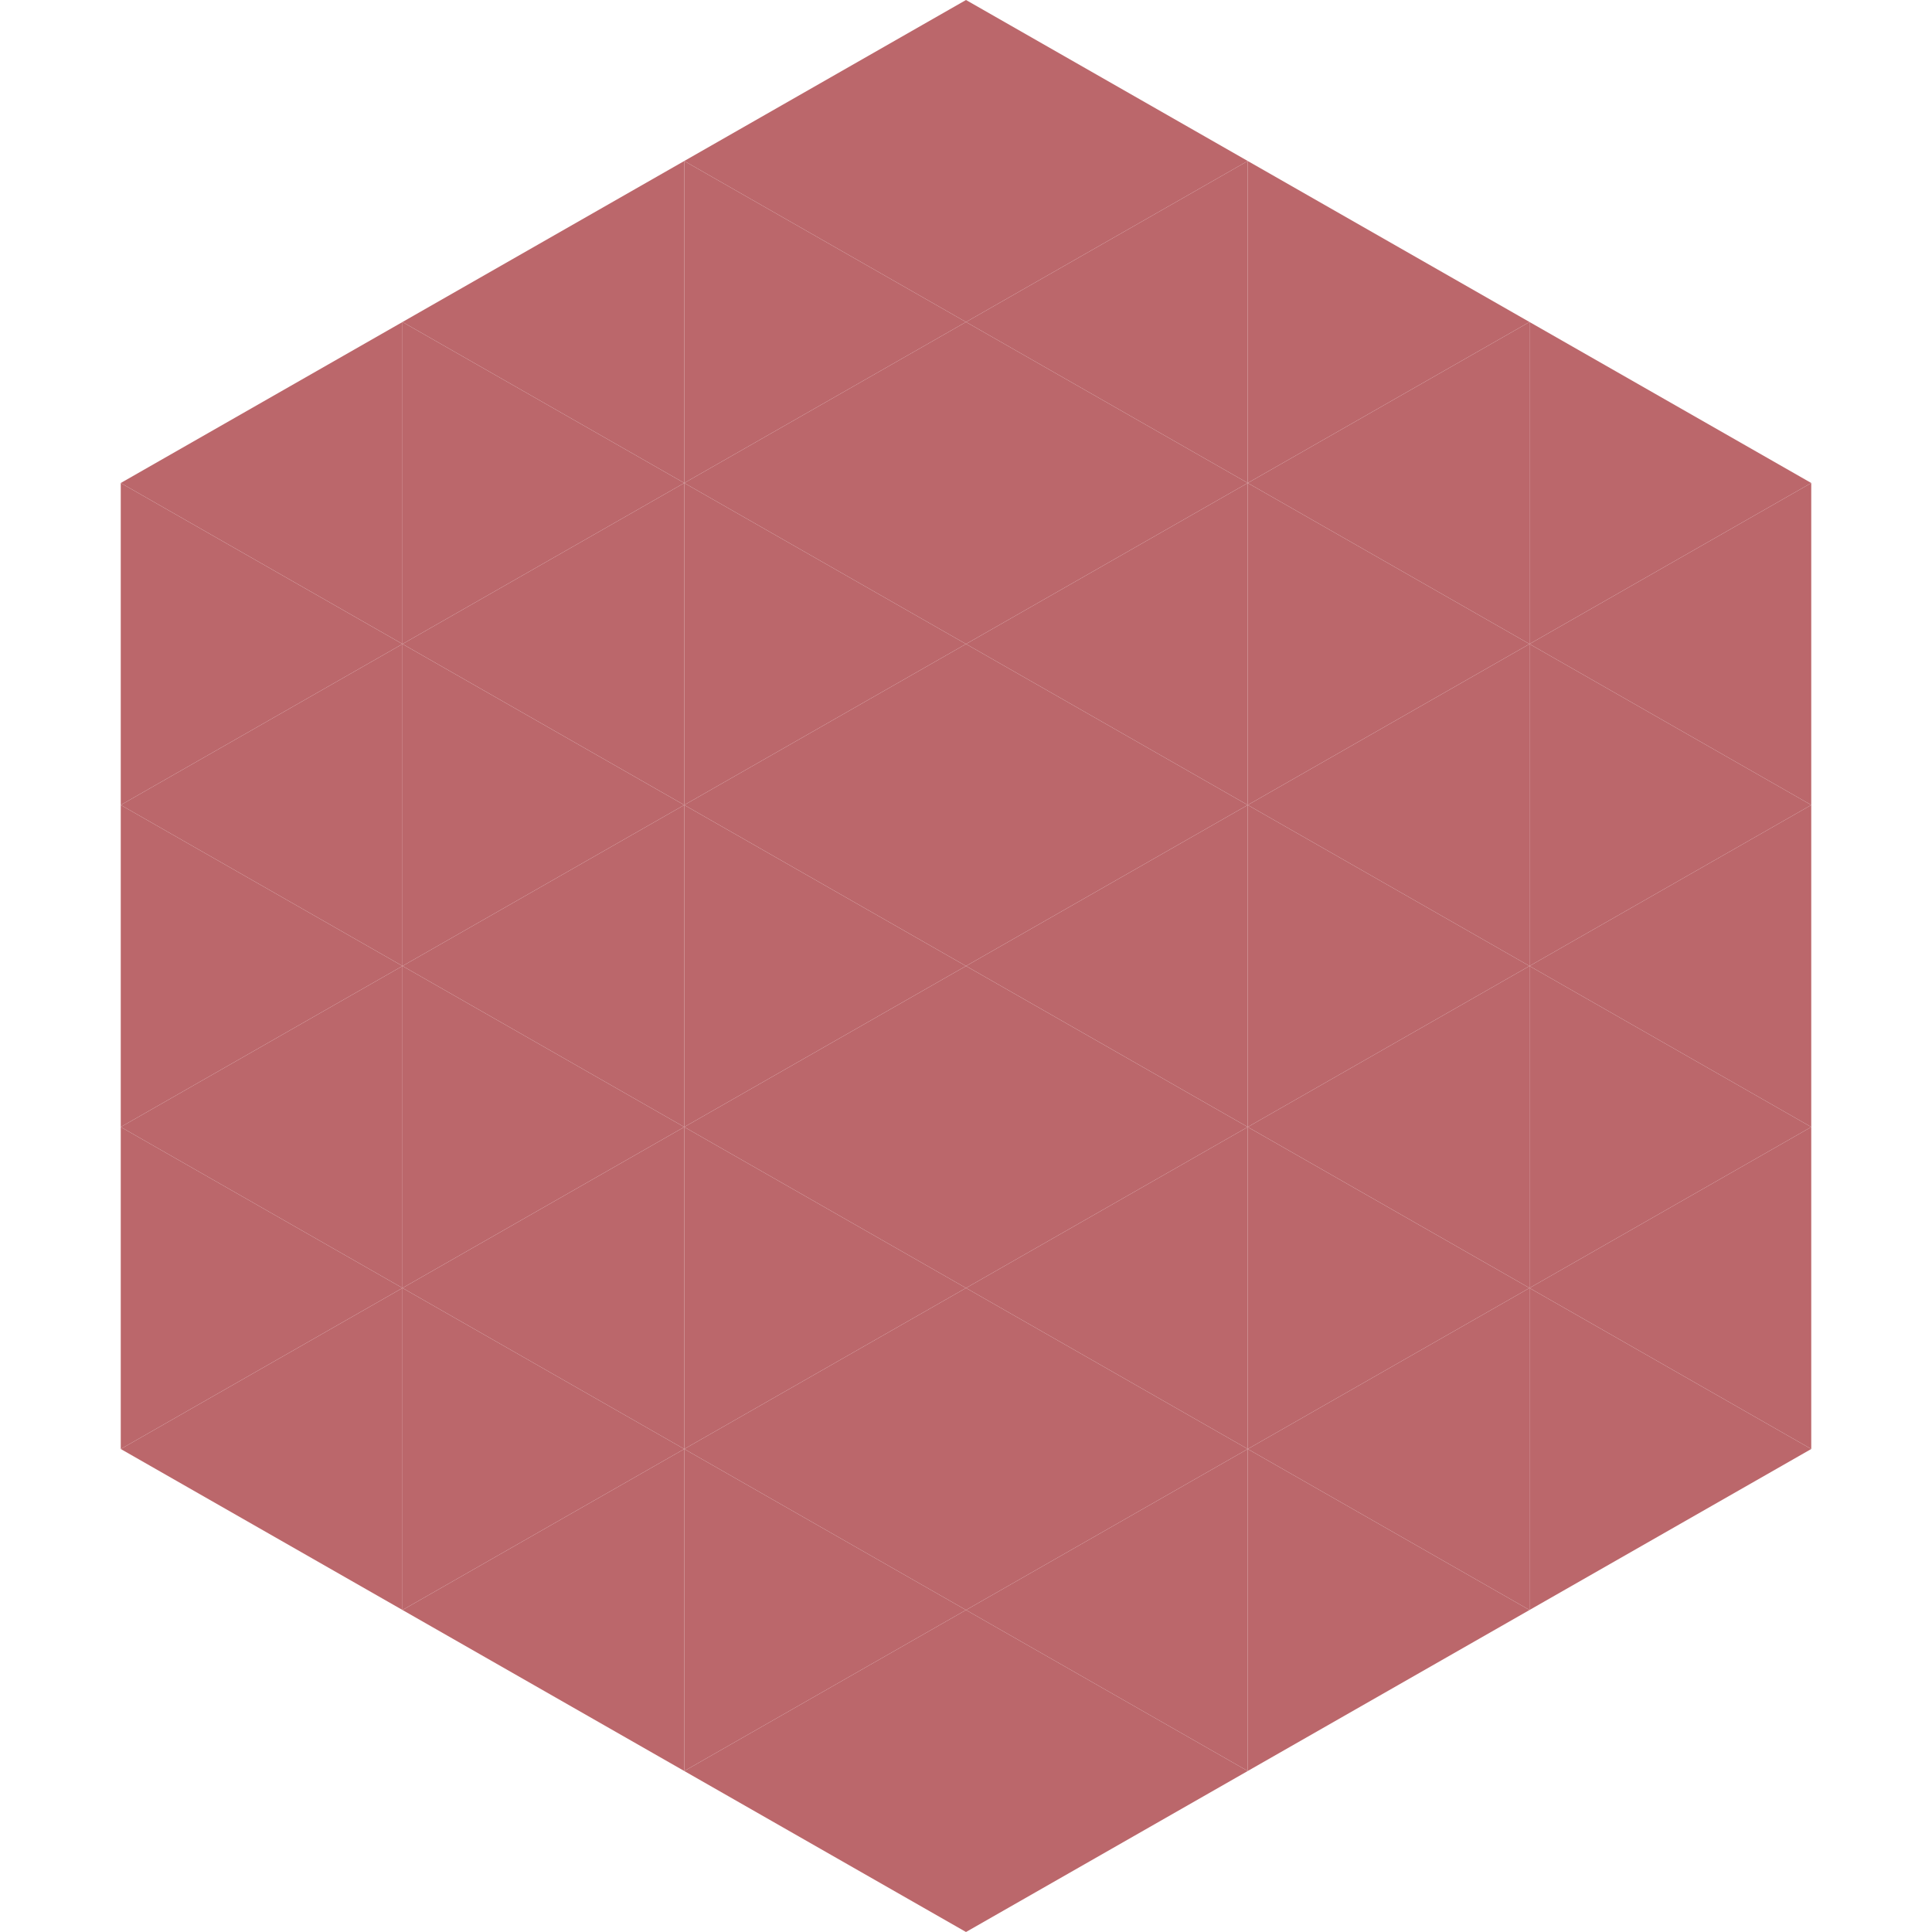
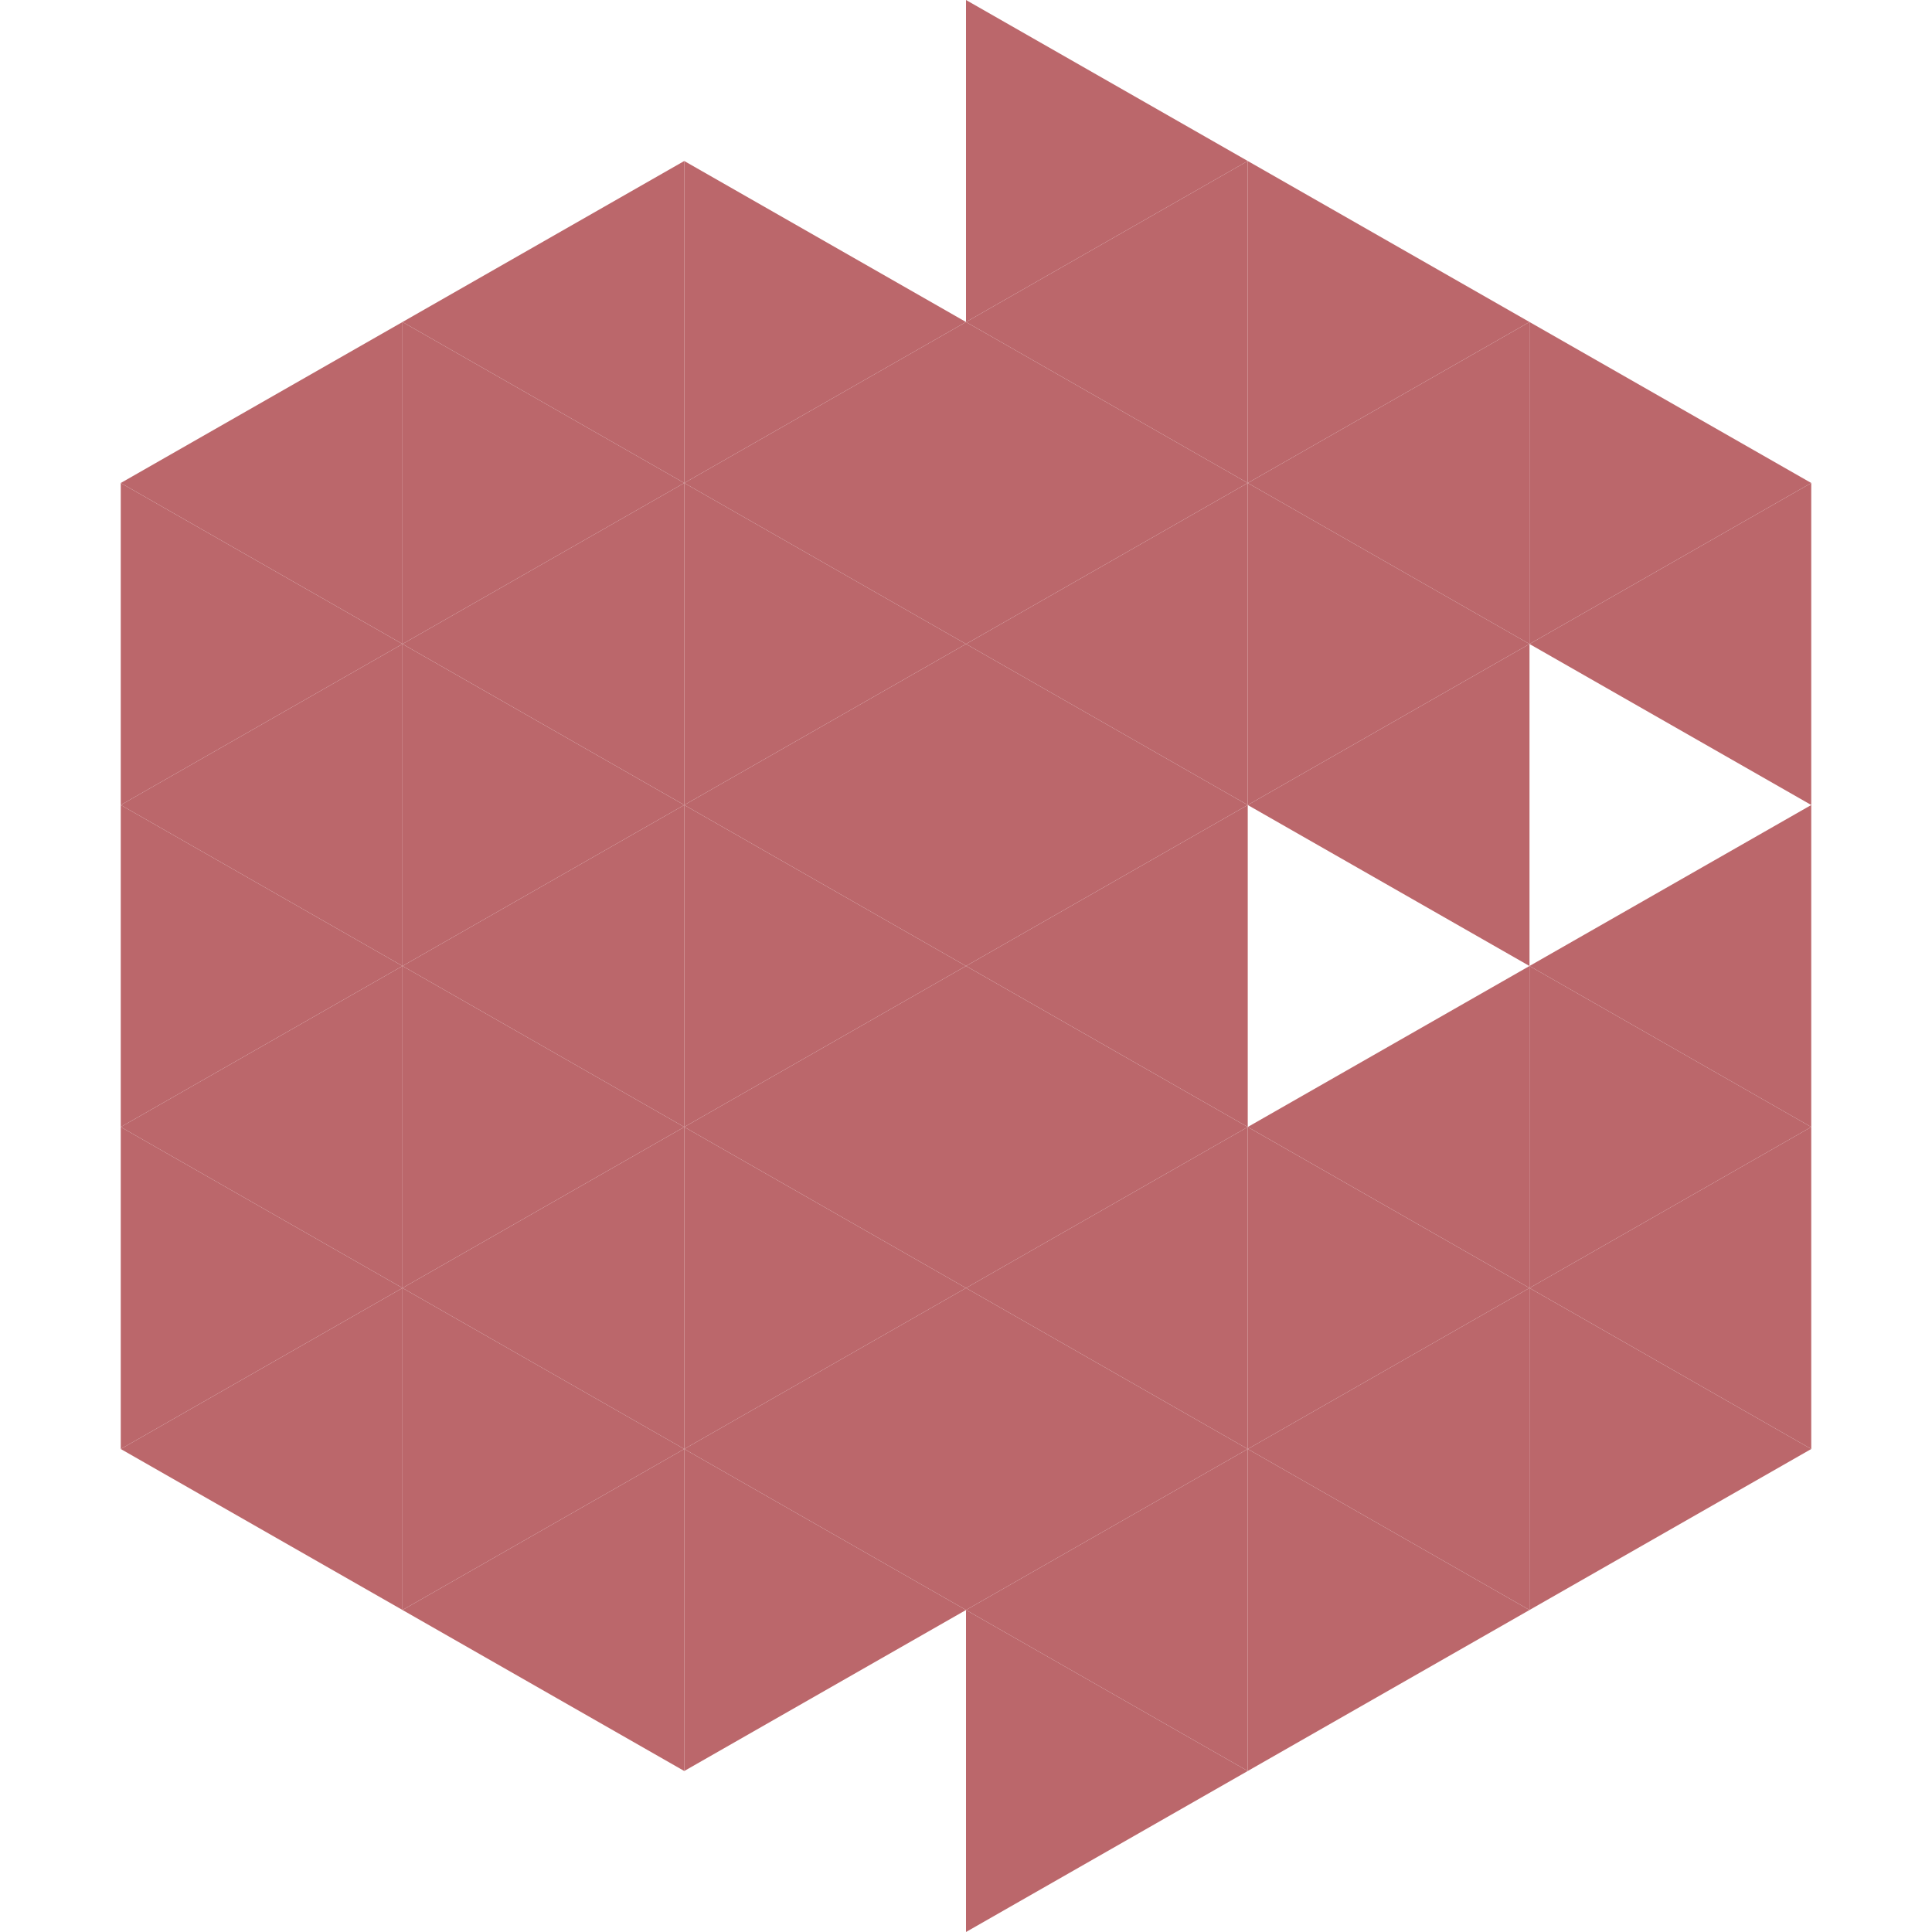
<svg xmlns="http://www.w3.org/2000/svg" width="240" height="240">
  <polygon points="50,40 15,60 50,80" style="fill:rgb(187,103,107)" />
  <polygon points="190,40 225,60 190,80" style="fill:rgb(187,103,107)" />
  <polygon points="15,60 50,80 15,100" style="fill:rgb(187,103,107)" />
  <polygon points="225,60 190,80 225,100" style="fill:rgb(187,103,107)" />
  <polygon points="50,80 15,100 50,120" style="fill:rgb(187,103,107)" />
-   <polygon points="190,80 225,100 190,120" style="fill:rgb(187,103,107)" />
  <polygon points="15,100 50,120 15,140" style="fill:rgb(187,103,107)" />
  <polygon points="225,100 190,120 225,140" style="fill:rgb(187,103,107)" />
  <polygon points="50,120 15,140 50,160" style="fill:rgb(187,103,107)" />
  <polygon points="190,120 225,140 190,160" style="fill:rgb(187,103,107)" />
  <polygon points="15,140 50,160 15,180" style="fill:rgb(187,103,107)" />
  <polygon points="225,140 190,160 225,180" style="fill:rgb(187,103,107)" />
  <polygon points="50,160 15,180 50,200" style="fill:rgb(187,103,107)" />
  <polygon points="190,160 225,180 190,200" style="fill:rgb(187,103,107)" />
  <polygon points="15,180 50,200 15,220" style="fill:rgb(255,255,255); fill-opacity:0" />
  <polygon points="225,180 190,200 225,220" style="fill:rgb(255,255,255); fill-opacity:0" />
  <polygon points="50,0 85,20 50,40" style="fill:rgb(255,255,255); fill-opacity:0" />
  <polygon points="190,0 155,20 190,40" style="fill:rgb(255,255,255); fill-opacity:0" />
  <polygon points="85,20 50,40 85,60" style="fill:rgb(187,103,107)" />
  <polygon points="155,20 190,40 155,60" style="fill:rgb(187,103,107)" />
  <polygon points="50,40 85,60 50,80" style="fill:rgb(187,103,107)" />
  <polygon points="190,40 155,60 190,80" style="fill:rgb(187,103,107)" />
  <polygon points="85,60 50,80 85,100" style="fill:rgb(187,103,107)" />
  <polygon points="155,60 190,80 155,100" style="fill:rgb(187,103,107)" />
  <polygon points="50,80 85,100 50,120" style="fill:rgb(187,103,107)" />
  <polygon points="190,80 155,100 190,120" style="fill:rgb(187,103,107)" />
  <polygon points="85,100 50,120 85,140" style="fill:rgb(187,103,107)" />
-   <polygon points="155,100 190,120 155,140" style="fill:rgb(187,103,107)" />
  <polygon points="50,120 85,140 50,160" style="fill:rgb(187,103,107)" />
  <polygon points="190,120 155,140 190,160" style="fill:rgb(187,103,107)" />
  <polygon points="85,140 50,160 85,180" style="fill:rgb(187,103,107)" />
  <polygon points="155,140 190,160 155,180" style="fill:rgb(187,103,107)" />
  <polygon points="50,160 85,180 50,200" style="fill:rgb(187,103,107)" />
  <polygon points="190,160 155,180 190,200" style="fill:rgb(187,103,107)" />
  <polygon points="85,180 50,200 85,220" style="fill:rgb(187,103,107)" />
  <polygon points="155,180 190,200 155,220" style="fill:rgb(187,103,107)" />
-   <polygon points="120,0 85,20 120,40" style="fill:rgb(187,103,107)" />
  <polygon points="120,0 155,20 120,40" style="fill:rgb(187,103,107)" />
  <polygon points="85,20 120,40 85,60" style="fill:rgb(187,103,107)" />
  <polygon points="155,20 120,40 155,60" style="fill:rgb(187,103,107)" />
  <polygon points="120,40 85,60 120,80" style="fill:rgb(187,103,107)" />
  <polygon points="120,40 155,60 120,80" style="fill:rgb(187,103,107)" />
  <polygon points="85,60 120,80 85,100" style="fill:rgb(187,103,107)" />
  <polygon points="155,60 120,80 155,100" style="fill:rgb(187,103,107)" />
  <polygon points="120,80 85,100 120,120" style="fill:rgb(187,103,107)" />
  <polygon points="120,80 155,100 120,120" style="fill:rgb(187,103,107)" />
  <polygon points="85,100 120,120 85,140" style="fill:rgb(187,103,107)" />
  <polygon points="155,100 120,120 155,140" style="fill:rgb(187,103,107)" />
  <polygon points="120,120 85,140 120,160" style="fill:rgb(187,103,107)" />
  <polygon points="120,120 155,140 120,160" style="fill:rgb(187,103,107)" />
  <polygon points="85,140 120,160 85,180" style="fill:rgb(187,103,107)" />
  <polygon points="155,140 120,160 155,180" style="fill:rgb(187,103,107)" />
  <polygon points="120,160 85,180 120,200" style="fill:rgb(187,103,107)" />
  <polygon points="120,160 155,180 120,200" style="fill:rgb(187,103,107)" />
  <polygon points="85,180 120,200 85,220" style="fill:rgb(187,103,107)" />
  <polygon points="155,180 120,200 155,220" style="fill:rgb(187,103,107)" />
-   <polygon points="120,200 85,220 120,240" style="fill:rgb(187,103,107)" />
  <polygon points="120,200 155,220 120,240" style="fill:rgb(187,103,107)" />
  <polygon points="85,220 120,240 85,260" style="fill:rgb(255,255,255); fill-opacity:0" />
  <polygon points="155,220 120,240 155,260" style="fill:rgb(255,255,255); fill-opacity:0" />
</svg>